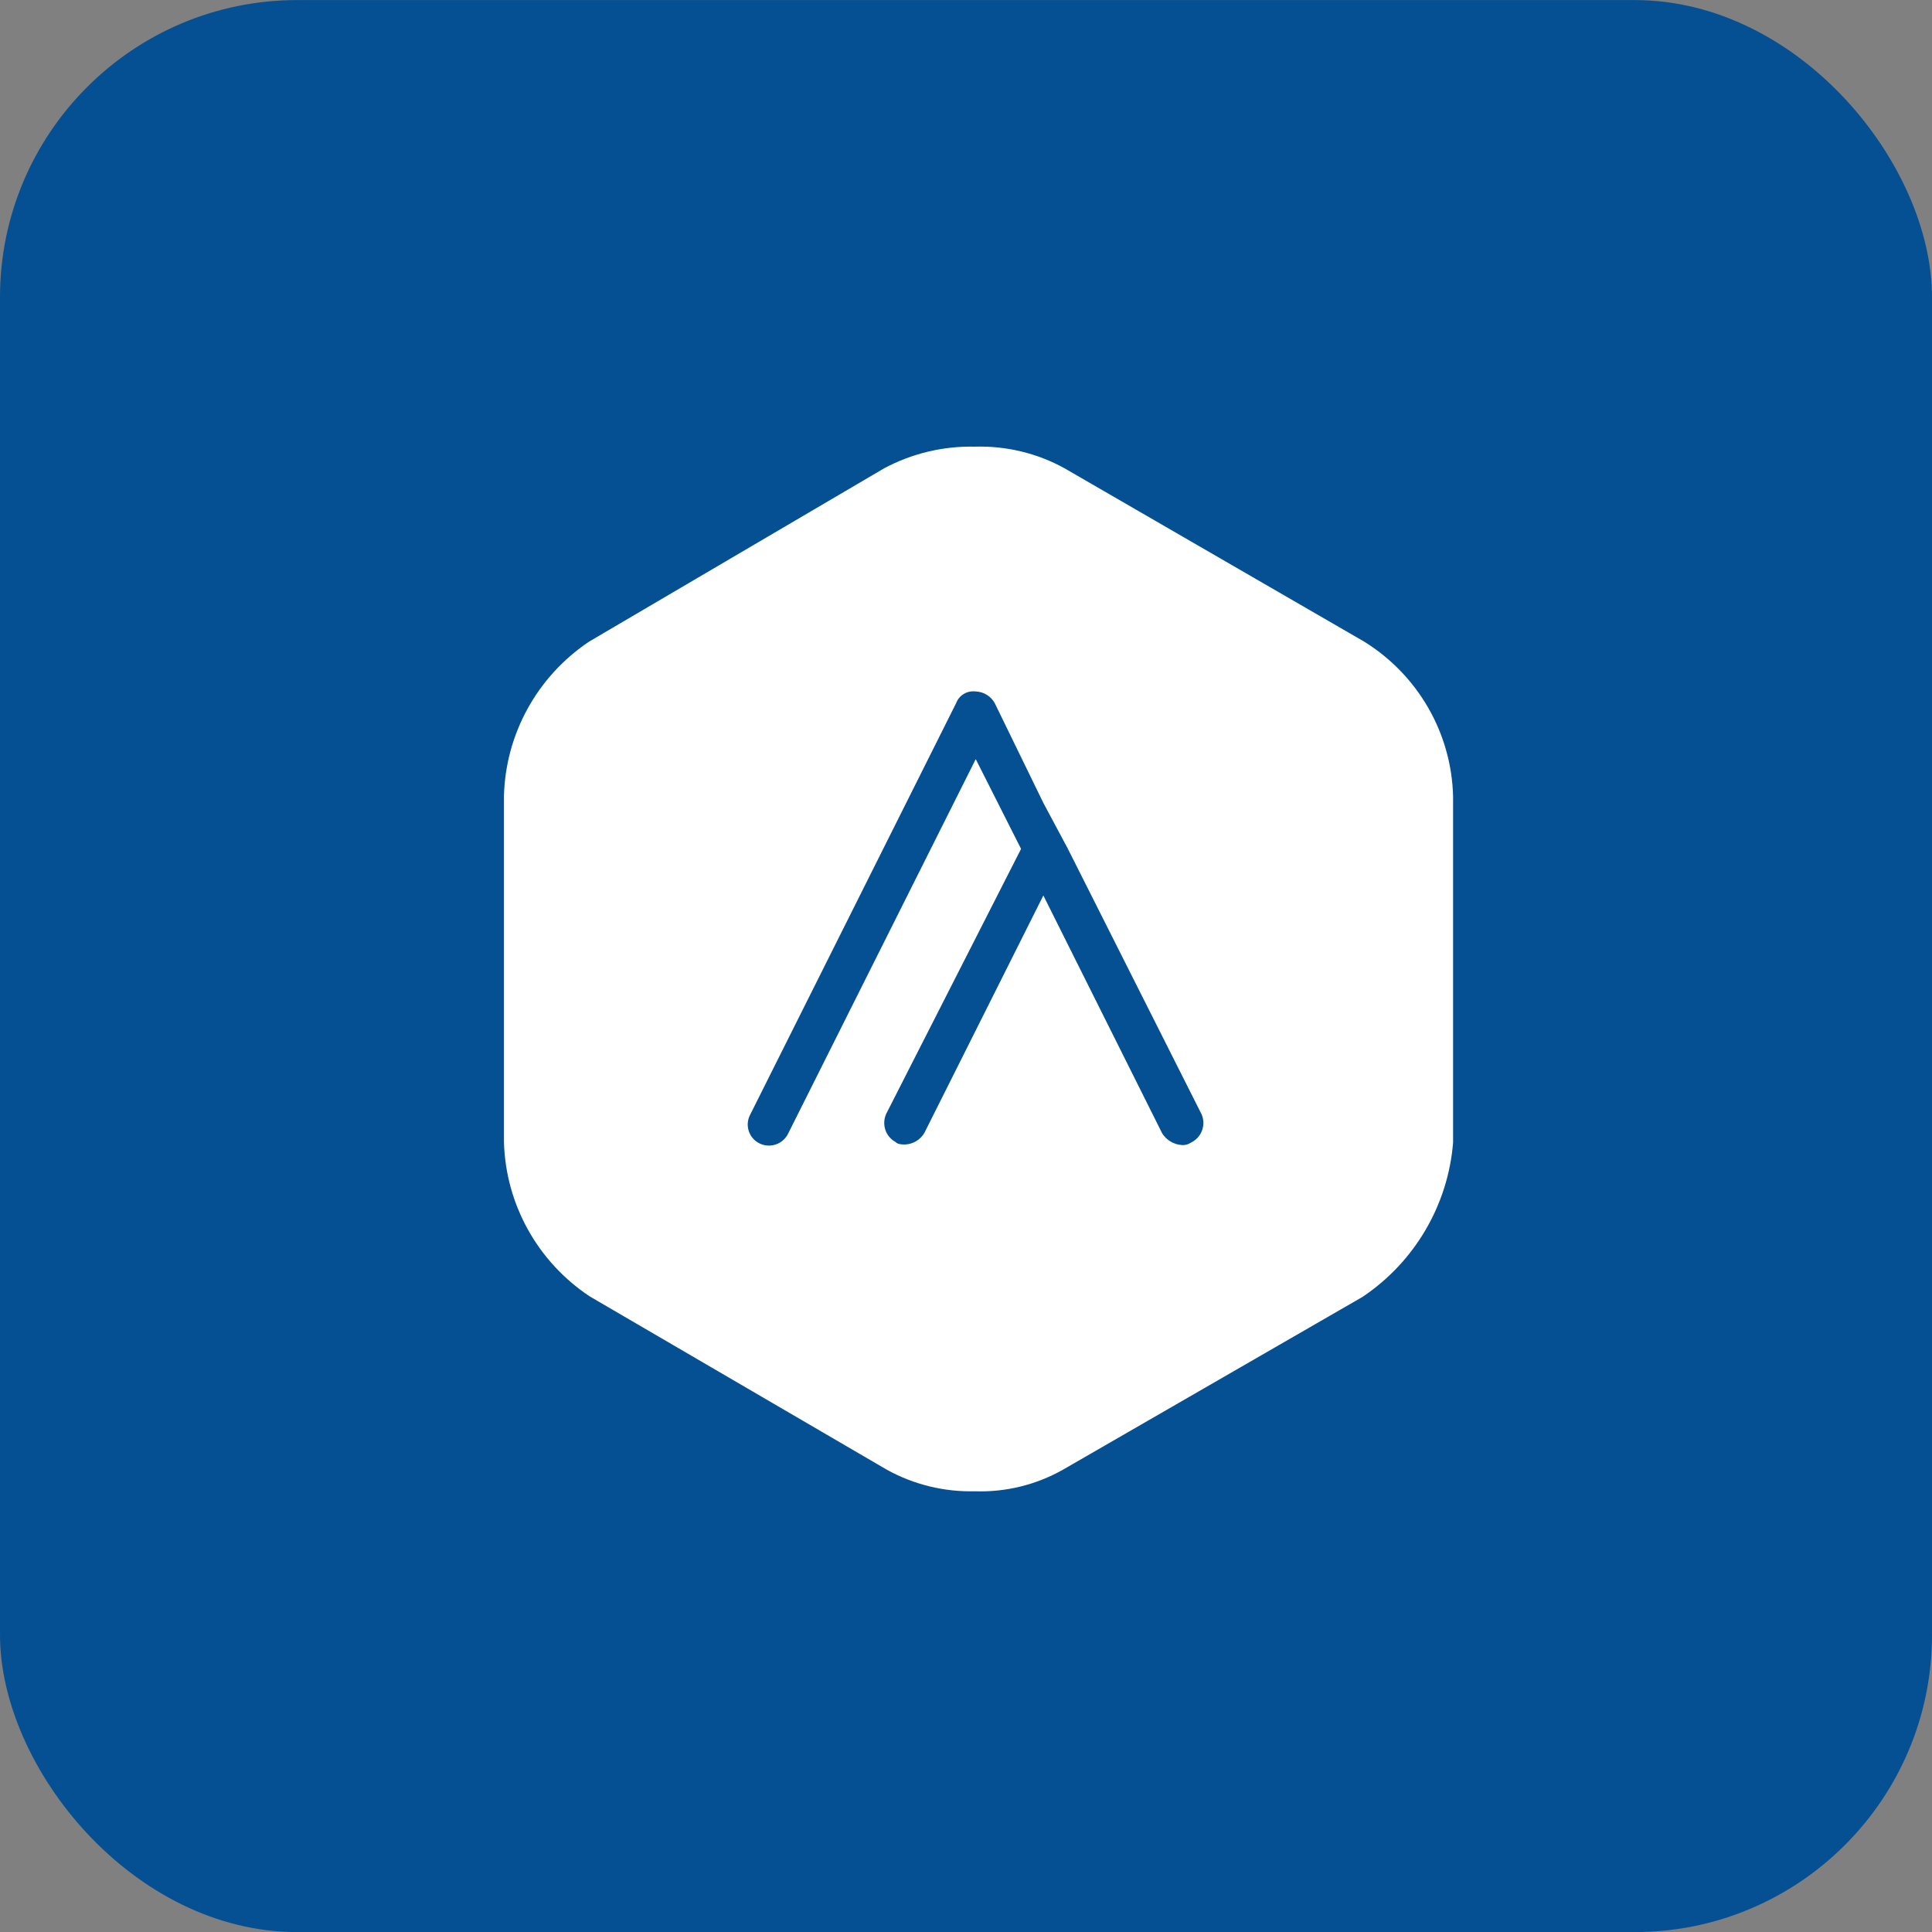
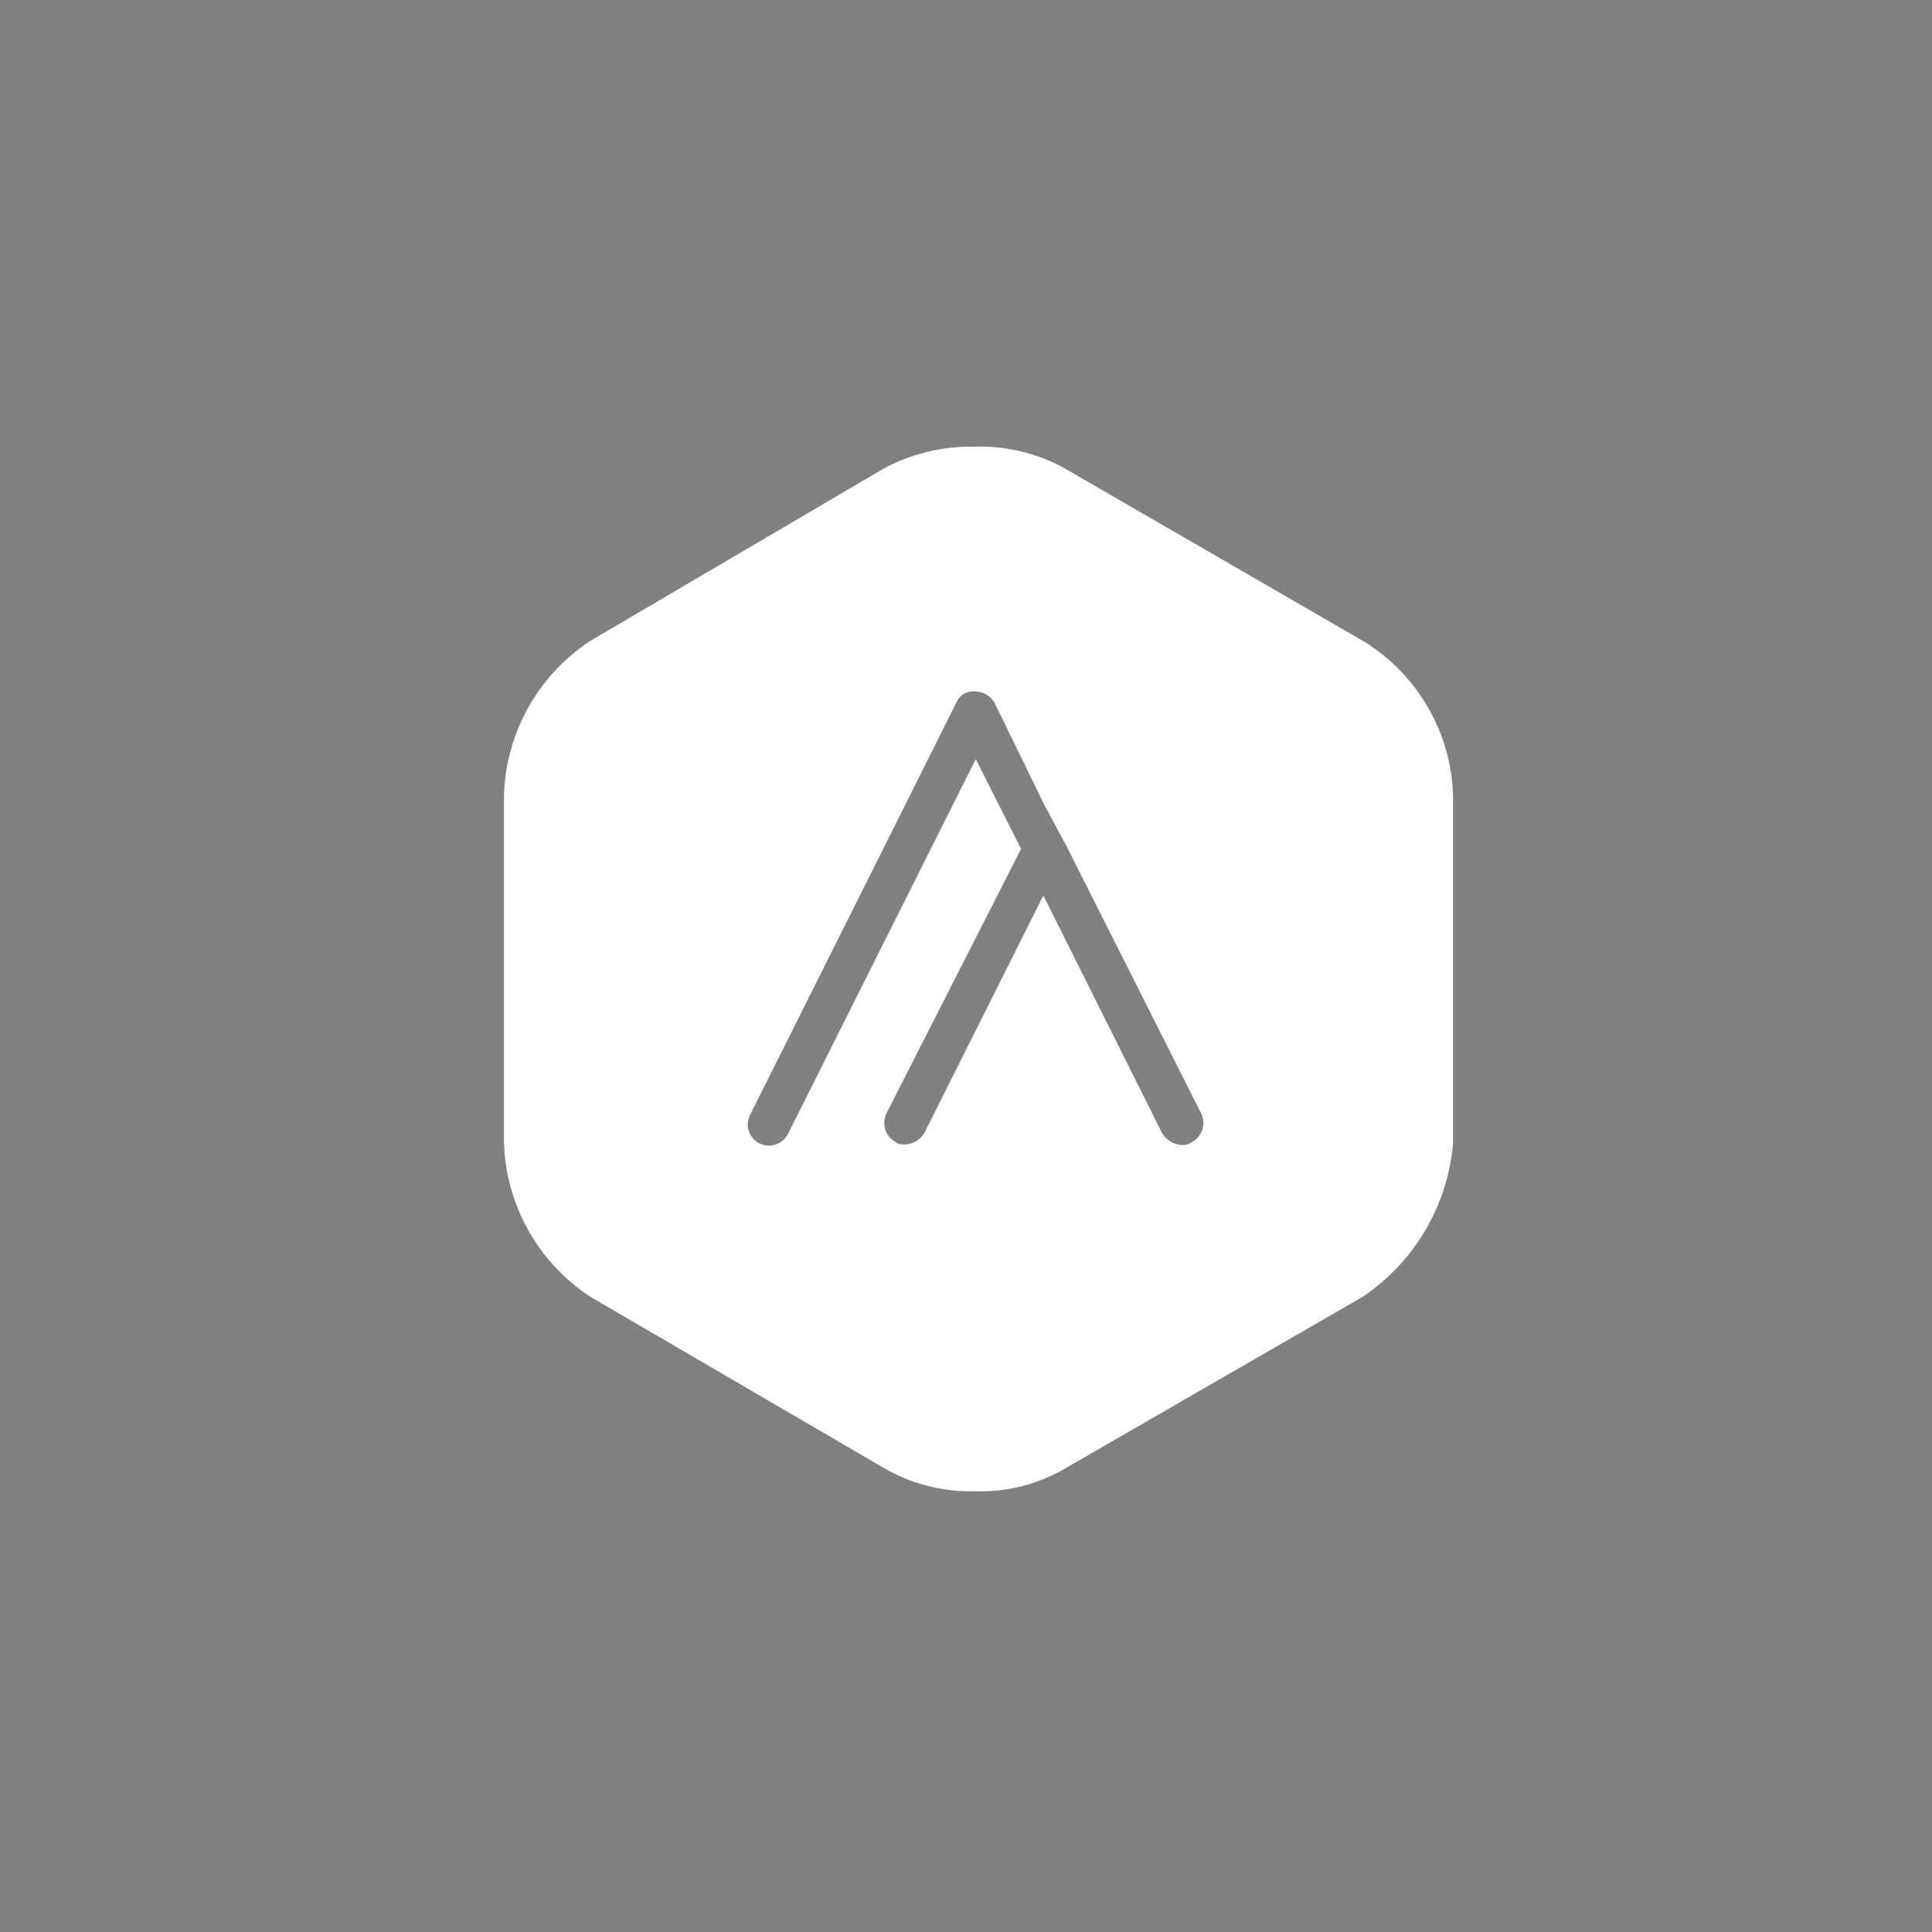
<svg xmlns="http://www.w3.org/2000/svg" width="26" height="26" viewBox="0 0 26 26" fill="none">
  <rect x="0" y="0" width="26" height="26" fill="#808080" stroke="none" />
-   <rect y="0.001" width="26" height="26" rx="4" fill="#045092" />
  <path fill-rule="evenodd" clip-rule="evenodd" d="M14.326 6.302L18.359 8.635C19.085 9.086 19.534 9.868 19.555 10.717V15.377C19.487 16.216 19.04 16.98 18.338 17.452L14.304 19.779C13.944 19.982 13.534 20.083 13.12 20.069C12.706 20.079 12.297 19.979 11.935 19.779L7.934 17.445C7.234 16.979 6.805 16.206 6.782 15.37V10.71C6.804 9.876 7.23 9.103 7.927 8.635L11.899 6.302C12.273 6.102 12.692 6.002 13.116 6.011C13.538 5.998 13.957 6.098 14.326 6.302ZM15.9 15.409C15.945 15.414 15.99 15.402 16.027 15.377C16.169 15.309 16.233 15.142 16.171 14.997L14.366 11.413L14.044 10.811L13.387 9.463C13.335 9.368 13.236 9.308 13.127 9.305C13.014 9.292 12.906 9.357 12.867 9.463L10.094 15.004C10.022 15.144 10.078 15.315 10.218 15.386C10.359 15.457 10.531 15.402 10.603 15.262L13.131 10.216L13.741 11.424L11.935 14.972C11.858 15.114 11.911 15.293 12.054 15.37C12.08 15.402 12.148 15.402 12.181 15.402C12.289 15.397 12.387 15.338 12.441 15.244L14.041 12.051L15.64 15.252C15.697 15.342 15.793 15.401 15.9 15.409Z" fill="white" />
</svg>